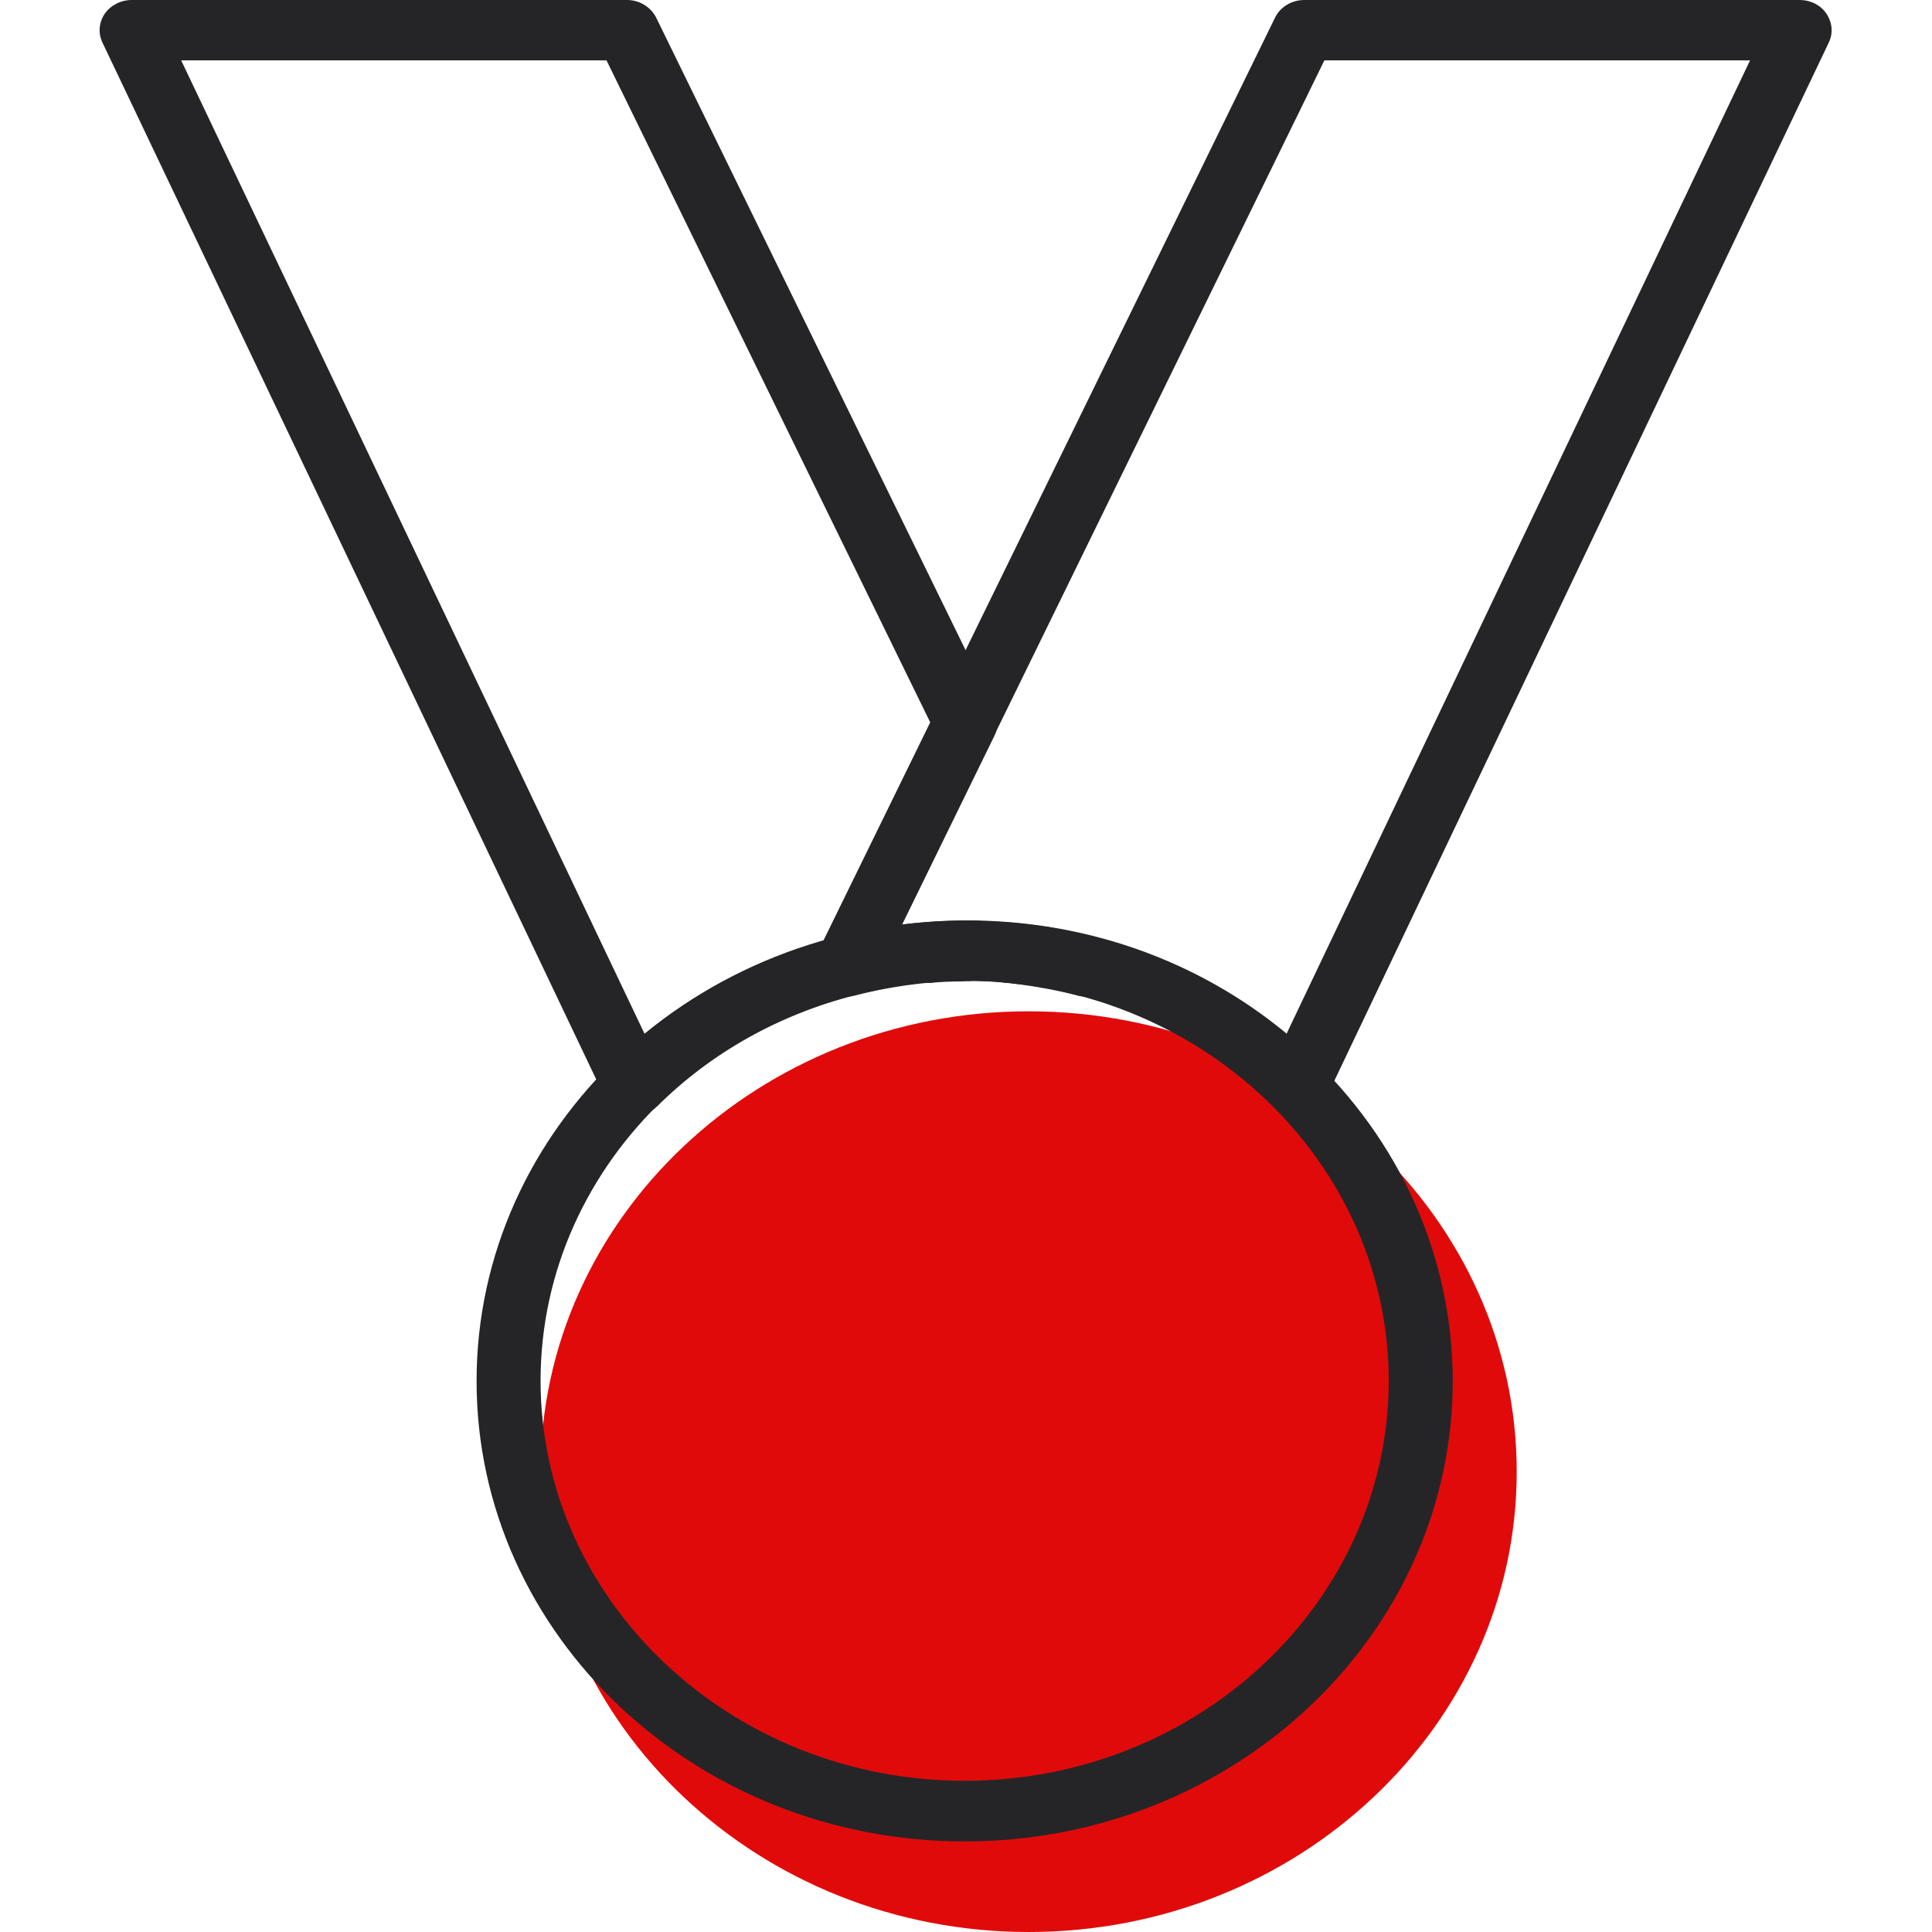
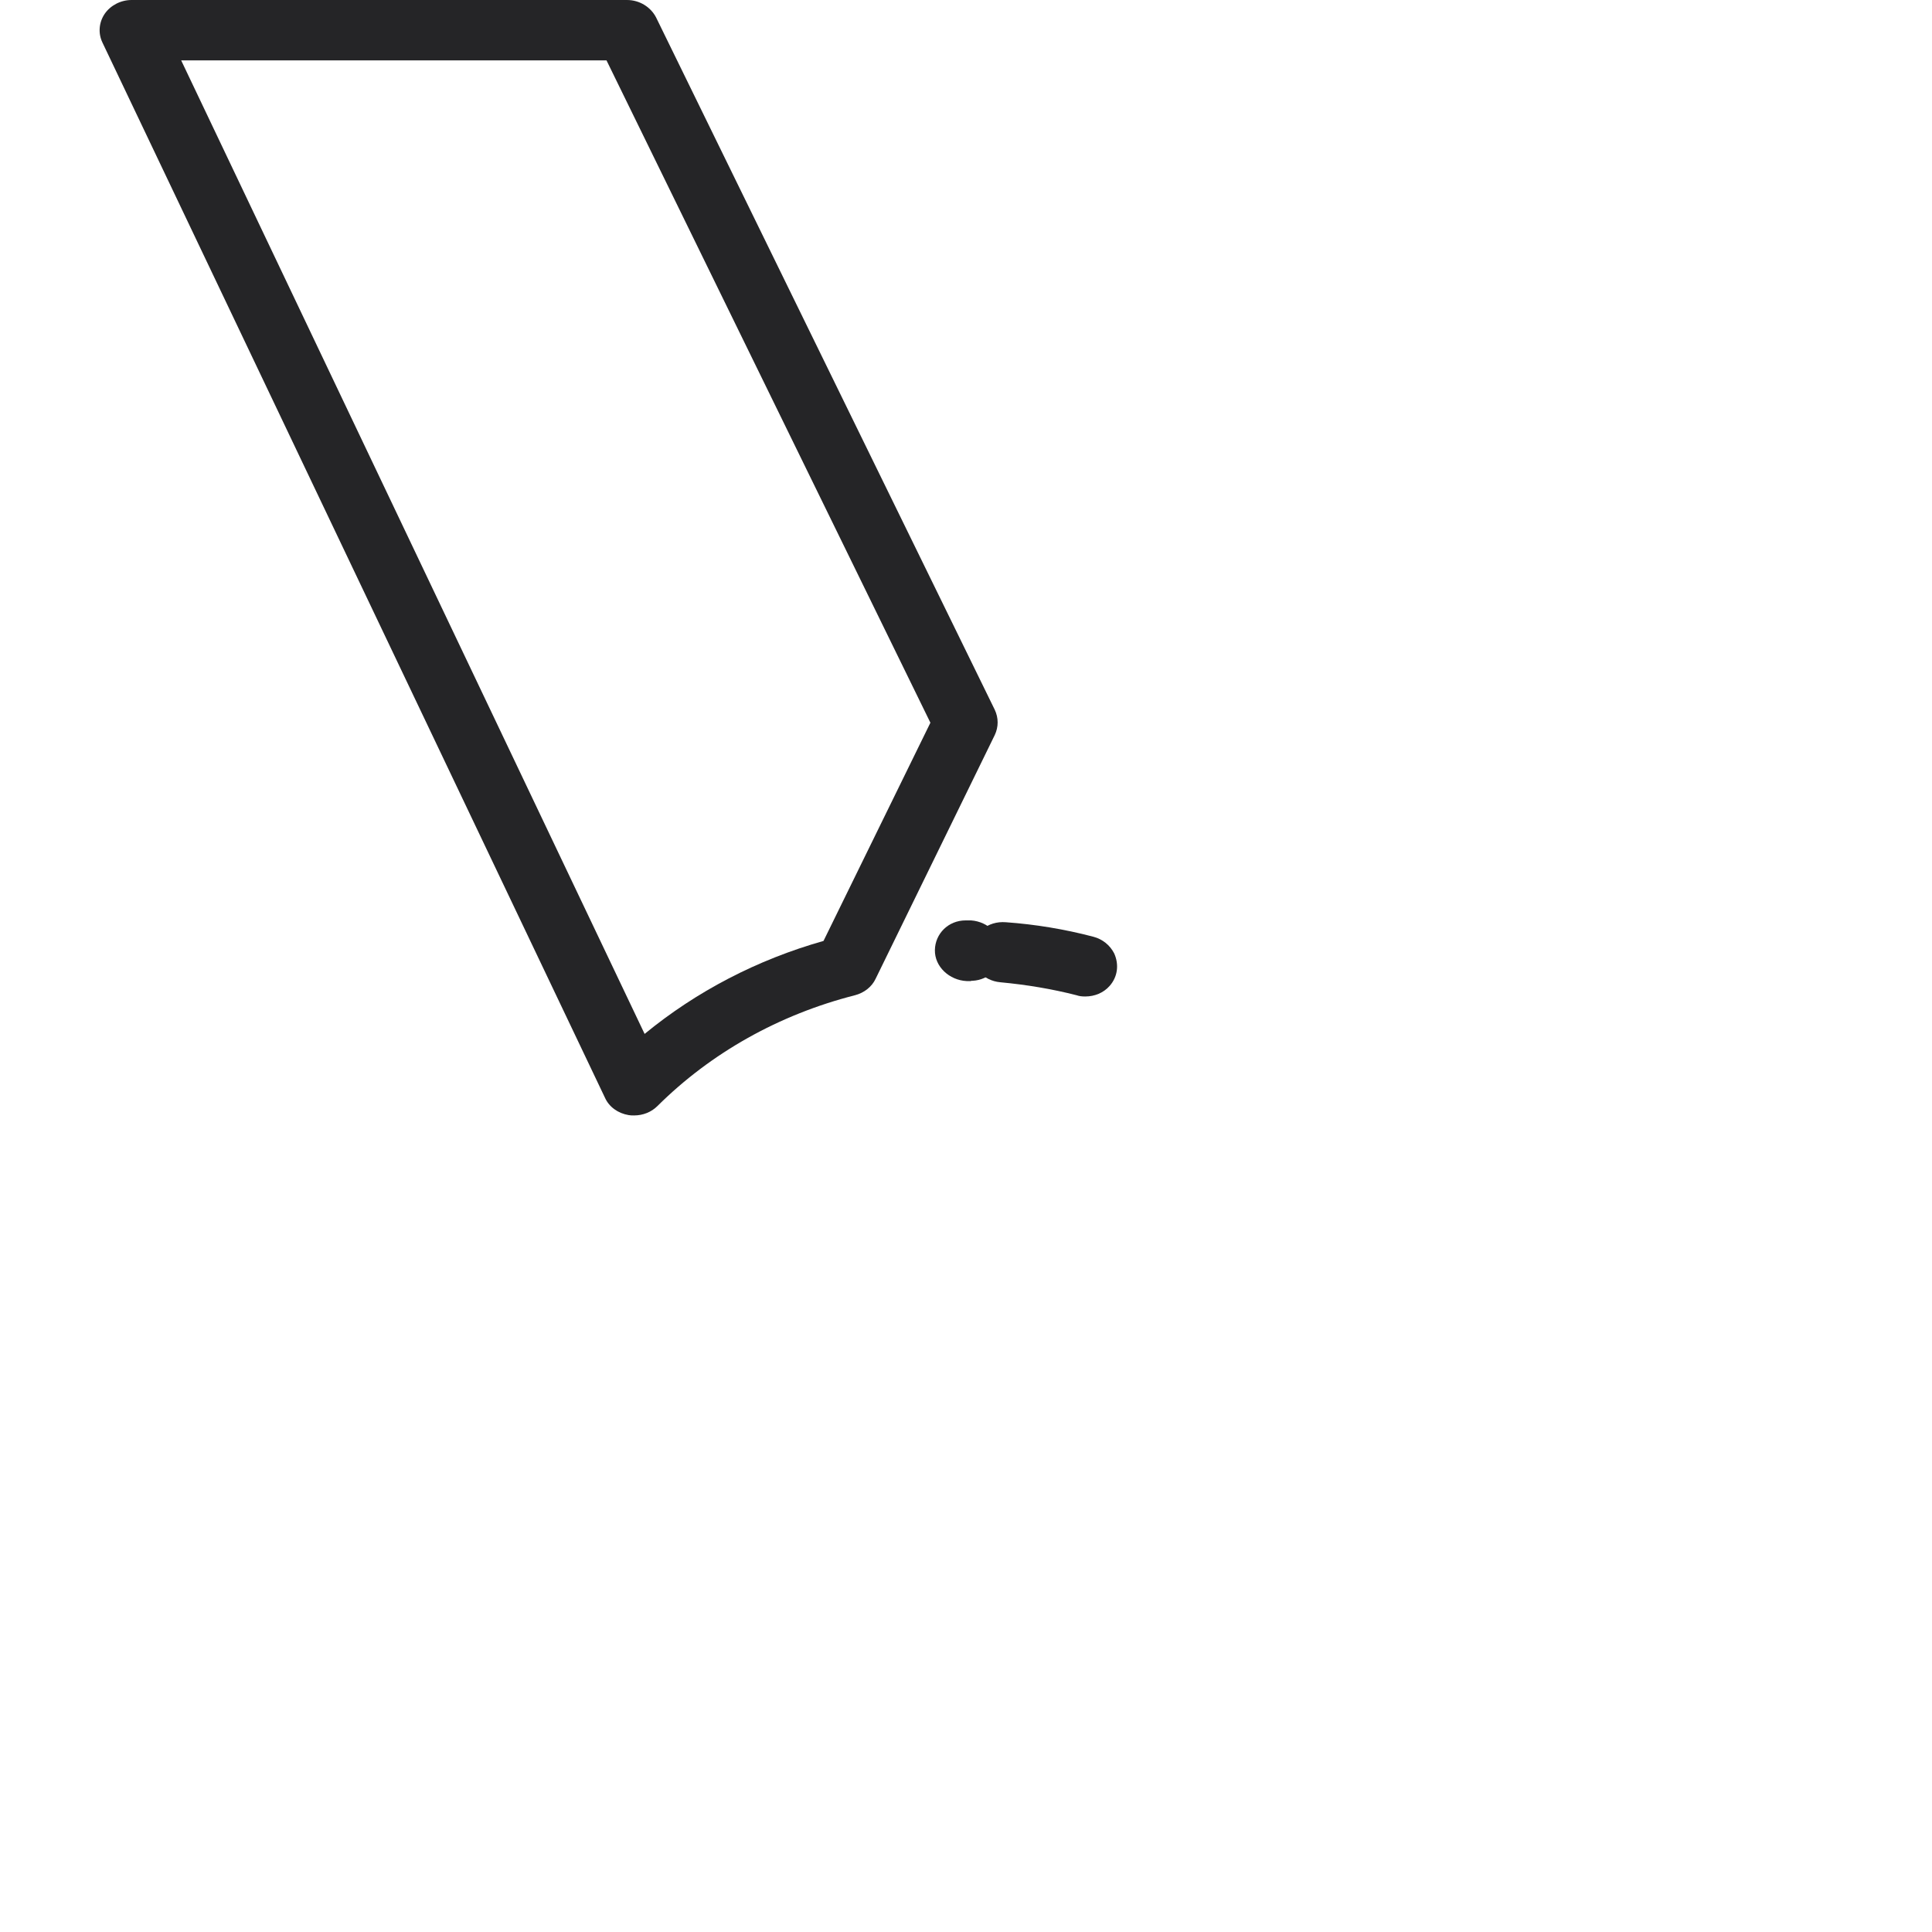
<svg xmlns="http://www.w3.org/2000/svg" width="40" height="40" viewBox="0 0 40 40" fill="none">
  <path d="M22.464 20.631C22.404 20.631 22.344 20.625 22.291 20.606C21.781 20.475 21.251 20.387 20.714 20.337C20.35 20.306 20.085 20.006 20.111 19.662C20.144 19.319 20.449 19.062 20.827 19.094C21.43 19.137 22.04 19.237 22.636 19.394C22.828 19.444 22.98 19.569 23.067 19.737C23.173 19.969 23.14 20.225 22.974 20.412C22.848 20.556 22.662 20.631 22.47 20.631H22.464Z" fill="#252527" />
  <path d="M20.105 20.312C20.105 20.312 20.025 20.312 20.012 20.312C19.654 20.294 19.349 20.012 19.356 19.669C19.362 19.331 19.634 19.056 19.992 19.056H20.012C20.012 19.056 20.091 19.056 20.105 19.056C20.462 19.081 20.754 19.369 20.741 19.706C20.727 20.031 20.476 20.287 20.138 20.306H20.125H20.105V20.312Z" fill="#252527" />
-   <path d="M19.21 20.344C18.872 20.344 18.581 20.1 18.547 19.775C18.514 19.431 18.786 19.131 19.15 19.1C19.296 19.087 19.442 19.081 19.588 19.075C19.68 19.075 19.78 19.069 19.873 19.069C20.237 19.062 20.535 19.337 20.542 19.688C20.542 20.031 20.257 20.312 19.893 20.319C19.806 20.319 19.72 20.319 19.634 20.325C19.508 20.325 19.389 20.337 19.263 20.35C19.243 20.35 19.23 20.35 19.21 20.35V20.344Z" fill="#252527" />
  <path d="M13.127 23.094C13.088 23.094 13.054 23.094 13.015 23.087C12.796 23.05 12.61 22.919 12.524 22.725L2.121 0.881C2.028 0.688 2.048 0.463 2.167 0.287C2.286 0.113 2.498 0 2.724 0H12.981C13.24 0 13.472 0.144 13.584 0.362L20.595 14.694C20.675 14.863 20.675 15.05 20.595 15.219L18.13 20.262C18.051 20.431 17.892 20.556 17.699 20.606C16.129 21.006 14.717 21.8 13.611 22.9C13.485 23.025 13.313 23.094 13.127 23.094ZM3.751 1.25L13.346 21.406C14.419 20.525 15.678 19.869 17.05 19.481L19.263 14.963L12.557 1.25H3.751Z" fill="#252527" />
-   <path d="M21.297 40C15.725 40 11.192 35.725 11.192 30.469C11.192 25.212 15.725 20.938 21.297 20.938C26.87 20.938 31.402 25.212 31.402 30.469C31.402 35.725 26.87 40 21.297 40Z" fill="#E10A0A" />
-   <path d="M19.972 38.125C14.399 38.125 9.867 33.85 9.867 28.594C9.867 23.337 14.399 19.062 19.972 19.062C25.545 19.062 30.077 23.337 30.077 28.594C30.077 33.85 25.545 38.125 19.972 38.125ZM19.972 20.306C15.128 20.306 11.192 24.025 11.192 28.587C11.192 33.15 15.135 36.869 19.972 36.869C24.809 36.869 28.752 33.15 28.752 28.587C28.752 24.025 24.809 20.306 19.972 20.306Z" fill="#252527" />
-   <path d="M26.857 23.094C26.678 23.094 26.499 23.025 26.373 22.9C24.166 20.706 20.953 19.775 17.692 20.613C17.441 20.675 17.182 20.6 17.01 20.413C16.844 20.225 16.805 19.969 16.917 19.744L26.4 0.362C26.506 0.144 26.744 0 27.003 0H37.26C37.486 0 37.698 0.106 37.817 0.287C37.936 0.469 37.956 0.688 37.863 0.881L27.46 22.725C27.367 22.913 27.181 23.05 26.97 23.087C26.93 23.087 26.897 23.094 26.857 23.094ZM20.012 19.056C22.477 19.056 24.803 19.881 26.638 21.4L36.233 1.25H27.42L18.667 19.144C19.117 19.087 19.561 19.056 20.005 19.056H20.012Z" fill="#252527" />
</svg>